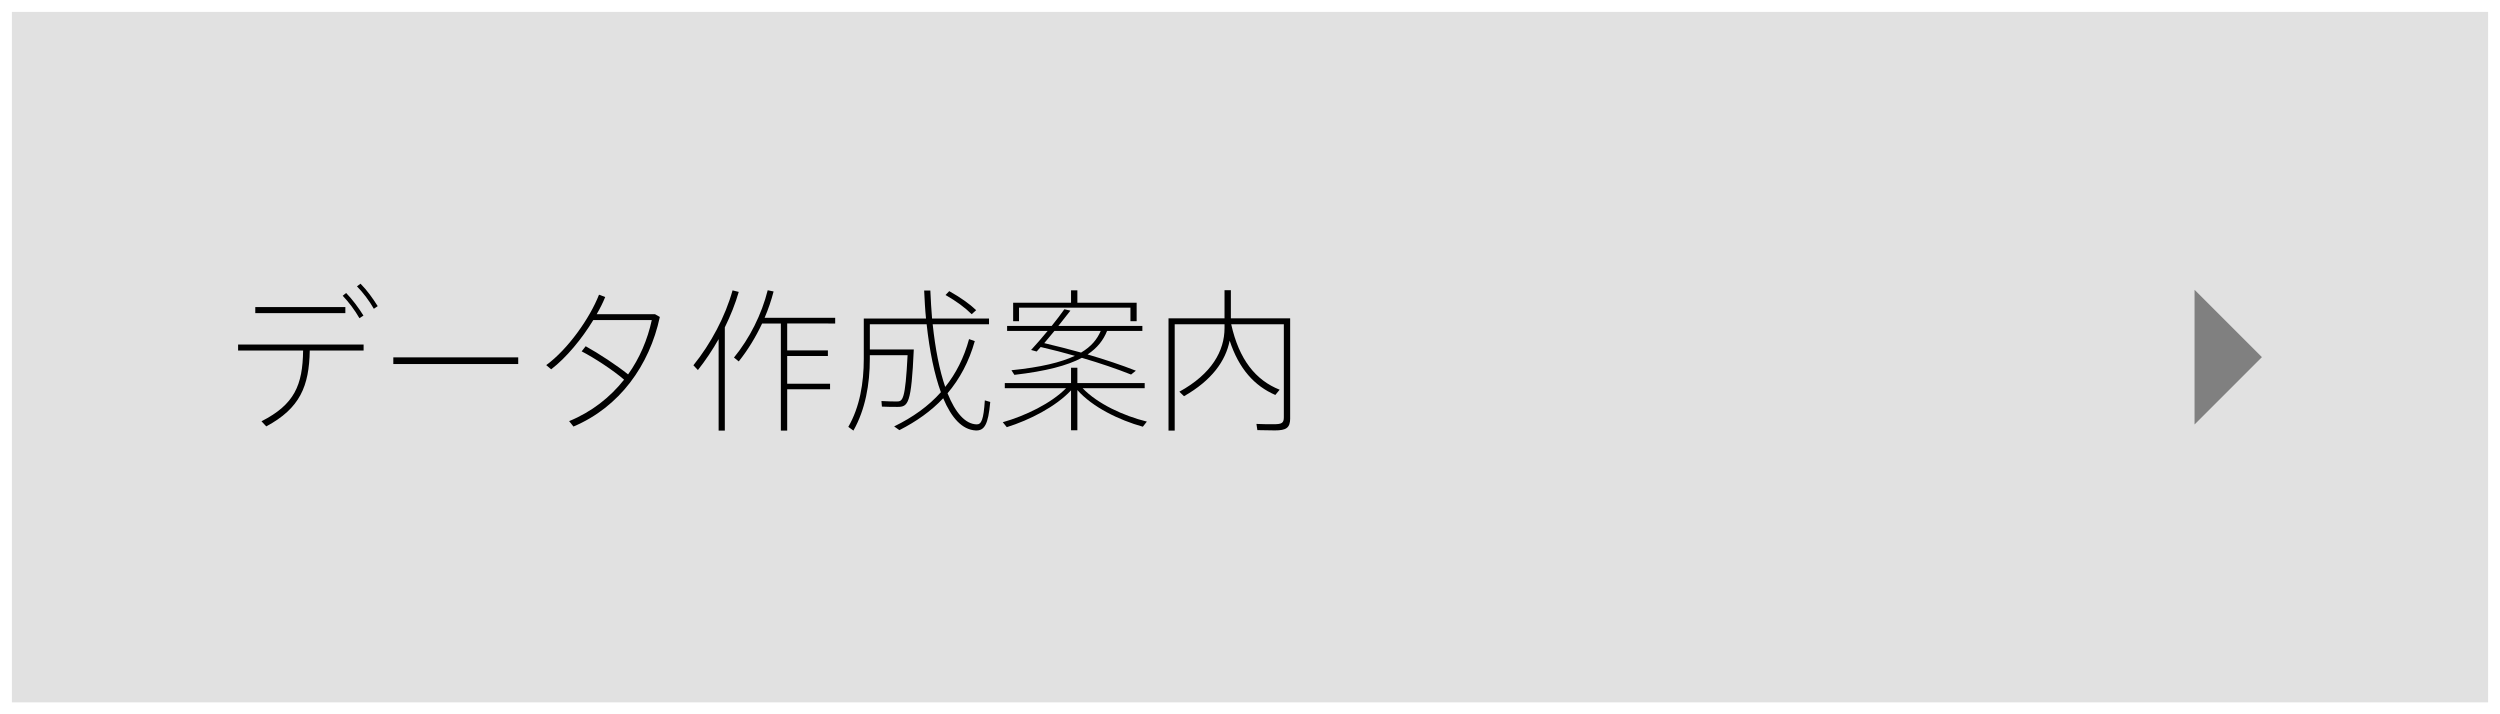
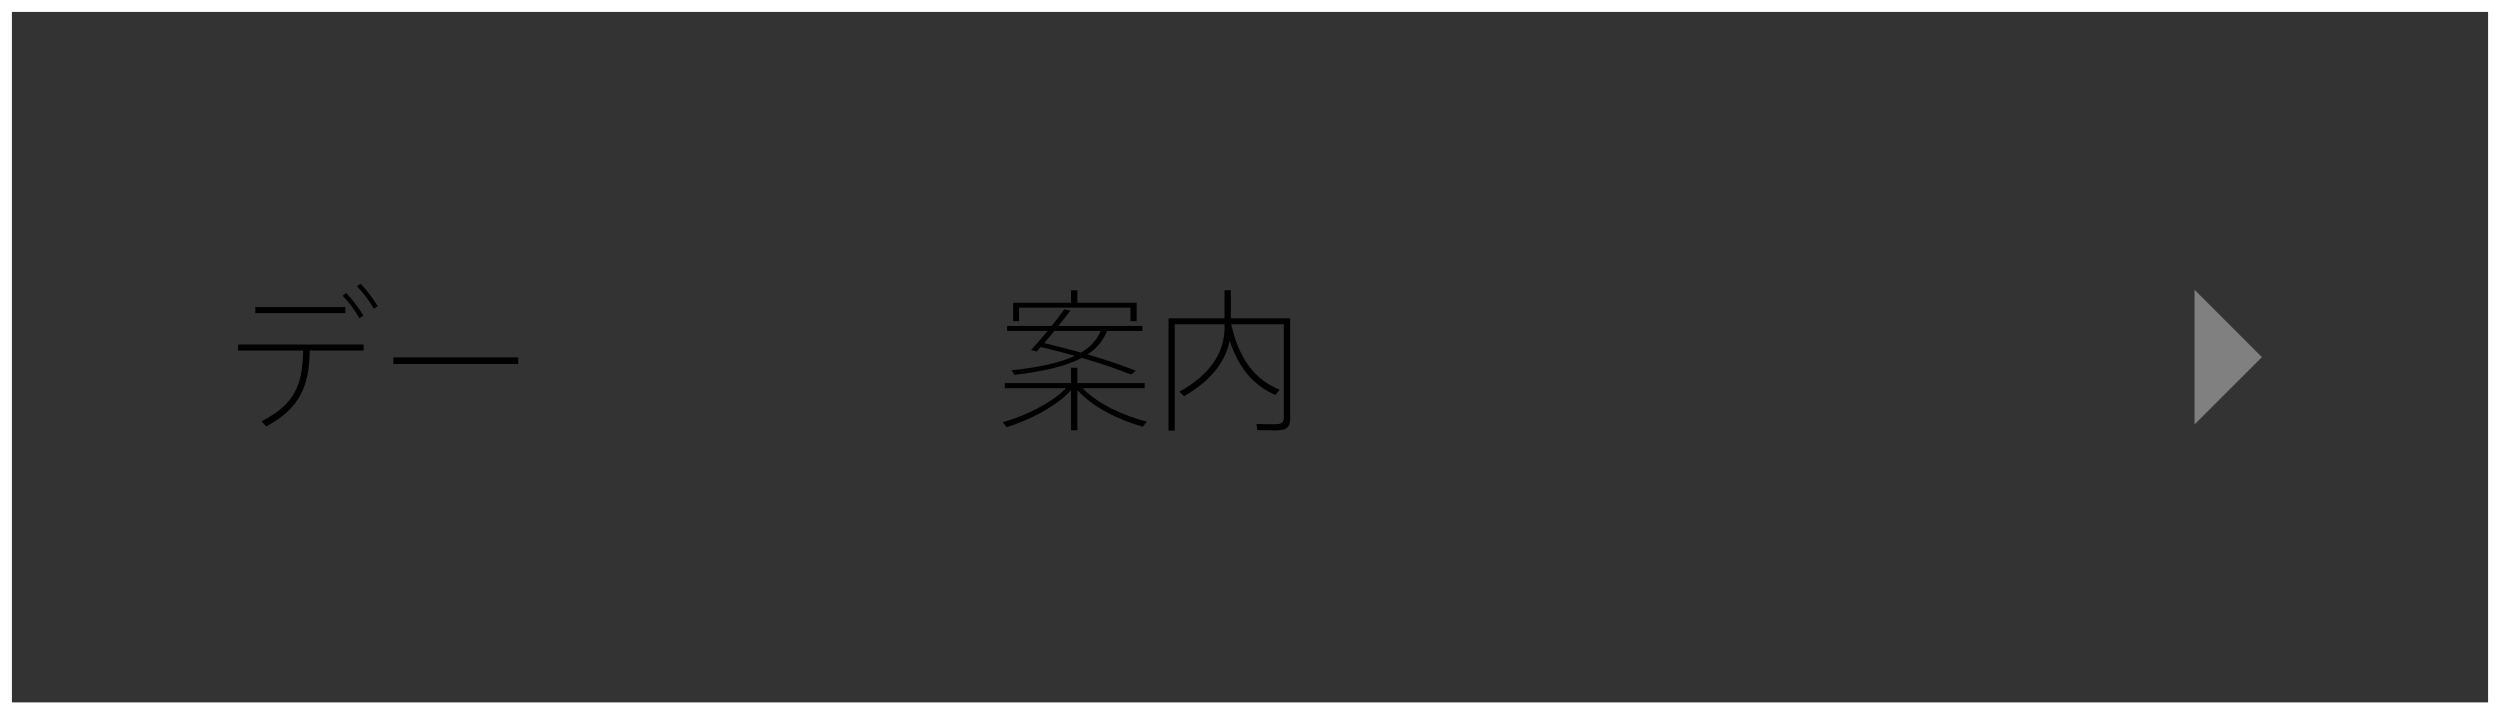
<svg xmlns="http://www.w3.org/2000/svg" version="1.1" id="レイヤー_1" x="0px" y="0px" width="210px" height="60px" viewBox="0 0 210 60" enable-background="new 0 0 210 60" xml:space="preserve">
  <rect x="0" y="0" width="210" height="60" fill="#333333" stroke="none" />
-   <rect opacity="0.85" fill="#FFFFFF" enable-background="new    " width="210" height="60" />
  <g>
    <path fill="#FFFFFF" d="M209,1v58H1V1H209 M210,0H0v60h210V0L210,0z" />
  </g>
  <g>
    <path d="M20,28.94h10.543v0.507H26.02c-0.053,2.989-0.819,4.849-3.654,6.37l-0.402-0.43c2.782-1.416,3.458-3.041,3.497-5.94H20   V28.94z M29.01,26.301h-7.566v-0.507h7.566V26.301z M30.192,26.729c-0.377-0.663-0.897-1.352-1.404-1.885l0.286-0.234   c0.533,0.546,1.04,1.235,1.456,1.898L30.192,26.729z M31.727,25.716l-0.325,0.221c-0.377-0.663-0.897-1.352-1.417-1.885   l0.299-0.221C30.829,24.377,31.311,25.053,31.727,25.716z" />
    <path d="M43.53,30.019v0.56H33.039v-0.56H43.53z" />
-     <path d="M55.426,26.626c-0.871,4.069-3.381,7.565-7.255,9.204l-0.364-0.455c1.898-0.779,3.445-2.002,4.615-3.482   c-0.91-0.793-2.509-1.834-3.563-2.379l0.338-0.43c1.105,0.611,2.627,1.612,3.563,2.366c0.976-1.365,1.639-2.938,1.989-4.563h-4.914   c-0.948,1.561-2.263,3.159-3.536,4.135l-0.416-0.353c1.833-1.339,3.666-3.952,4.434-5.915l0.52,0.195   c-0.182,0.455-0.429,0.949-0.715,1.444h4.9L55.426,26.626z" />
-     <path d="M60.885,27.497v8.672h-0.52v-7.684c-0.521,0.923-1.105,1.794-1.742,2.6l-0.377-0.401c1.469-1.821,2.678-4.097,3.289-6.293   l0.52,0.13C61.77,25.508,61.365,26.521,60.885,27.497z M66.124,27.172v2.263h3.419v0.467h-3.419v2.329h3.601v0.467h-3.601v3.473   h-0.532v-8.997h-1.574c-0.533,1.131-1.195,2.224-1.963,3.185l-0.402-0.324c1.326-1.625,2.326-3.628,2.834-5.655l0.494,0.104   c-0.195,0.754-0.442,1.482-0.754,2.209h5.928v0.481L66.124,27.172L66.124,27.172z" />
-     <path d="M83.18,33.764c-0.168,1.911-0.494,2.432-1.234,2.393c-1.118-0.064-2.016-1.04-2.717-2.704   c-1.014,1.079-2.25,1.95-3.68,2.679l-0.441-0.313c1.572-0.769,2.886-1.703,3.926-2.873c-0.546-1.495-0.949-3.445-1.196-5.708   h-4.771v2.119h3.691c-0.207,4.588-0.468,4.823-1.378,4.823c-0.338,0-0.884,0-1.3-0.025l-0.039-0.469   c0.416,0.025,0.949,0.039,1.287,0.039c0.507,0,0.715-0.129,0.91-3.888h-3.172v0.313c0,2.12-0.377,4.25-1.379,6.02l-0.429-0.313   c0.962-1.664,1.3-3.692,1.3-5.708v-3.394h5.227c-0.078-0.754-0.117-1.547-0.156-2.353h0.52c0.039,0.819,0.078,1.599,0.144,2.353   h4.784v0.481h-4.732c0.221,2.08,0.572,3.875,1.053,5.265c0.898-1.118,1.574-2.444,2.003-4.017l0.481,0.168   c-0.481,1.717-1.262,3.173-2.289,4.382c0.65,1.625,1.482,2.587,2.444,2.613c0.403,0.013,0.585-0.403,0.688-2.016L83.18,33.764z    M81.62,26.393c-0.532-0.534-1.287-1.093-2.196-1.613l0.312-0.325c0.948,0.533,1.702,1.066,2.262,1.599L81.62,26.393z" />
    <path d="M96.336,35.414l-0.338,0.43c-2.002-0.56-4.225-1.639-5.499-3.08v3.379h-0.532v-3.354c-1.287,1.378-3.484,2.496-5.396,3.094   l-0.338-0.416c1.885-0.532,4.07-1.586,5.318-2.858h-5.148v-0.43h5.564v-1.287h0.532v1.287h5.655v0.43h-5.213   C92.189,33.919,94.387,34.934,96.336,35.414z M88.003,27.796h-3.406V27.38h3.744c0.403-0.507,0.78-0.987,1.066-1.404l0.507,0.117   L88.9,27.38h7.059v0.416h-2.964c-0.312,0.78-0.819,1.43-1.638,1.977c1.508,0.441,2.859,0.896,4.056,1.366l-0.403,0.323   c-1.183-0.468-2.574-0.948-4.134-1.404c-1.222,0.65-3.003,1.12-5.668,1.43L84.961,31.1c2.471-0.248,4.16-0.665,5.33-1.209   c-0.896-0.261-1.872-0.508-2.873-0.742l-0.338,0.377l-0.469-0.129C87.002,28.979,87.509,28.394,88.003,27.796z M85.598,26.978   h-0.494V25.43h4.863v-1.04h0.532v1.04h4.979v1.548h-0.52v-1.132h-9.361L85.598,26.978L85.598,26.978z M88.575,27.796l-0.858,1.027   c1.092,0.26,2.119,0.52,3.094,0.793c0.858-0.508,1.353-1.118,1.652-1.82H88.575z" />
    <path d="M108.375,35.128c0,0.819-0.339,1.026-1.287,1.026c-0.455,0-1.066-0.014-1.47-0.024l-0.078-0.521   c0.403,0.025,1.026,0.025,1.47,0.025c0.637,0,0.832-0.092,0.832-0.572v-7.826h-4.421c0.663,2.99,2.067,4.707,4.069,5.5   l-0.363,0.441c-1.742-0.754-3.056-2.185-3.836-4.563c-0.338,1.716-1.508,3.341-3.835,4.667l-0.39-0.378   c2.717-1.494,3.795-3.419,3.795-5.355v-0.312h-4.186v8.932h-0.52v-9.426h4.705v-2.366h0.533v2.366h4.98v8.385H108.375z" />
  </g>
  <polygon fill="#808080" points="190,30 184.342,35.656 184.342,24.343 " />
</svg>